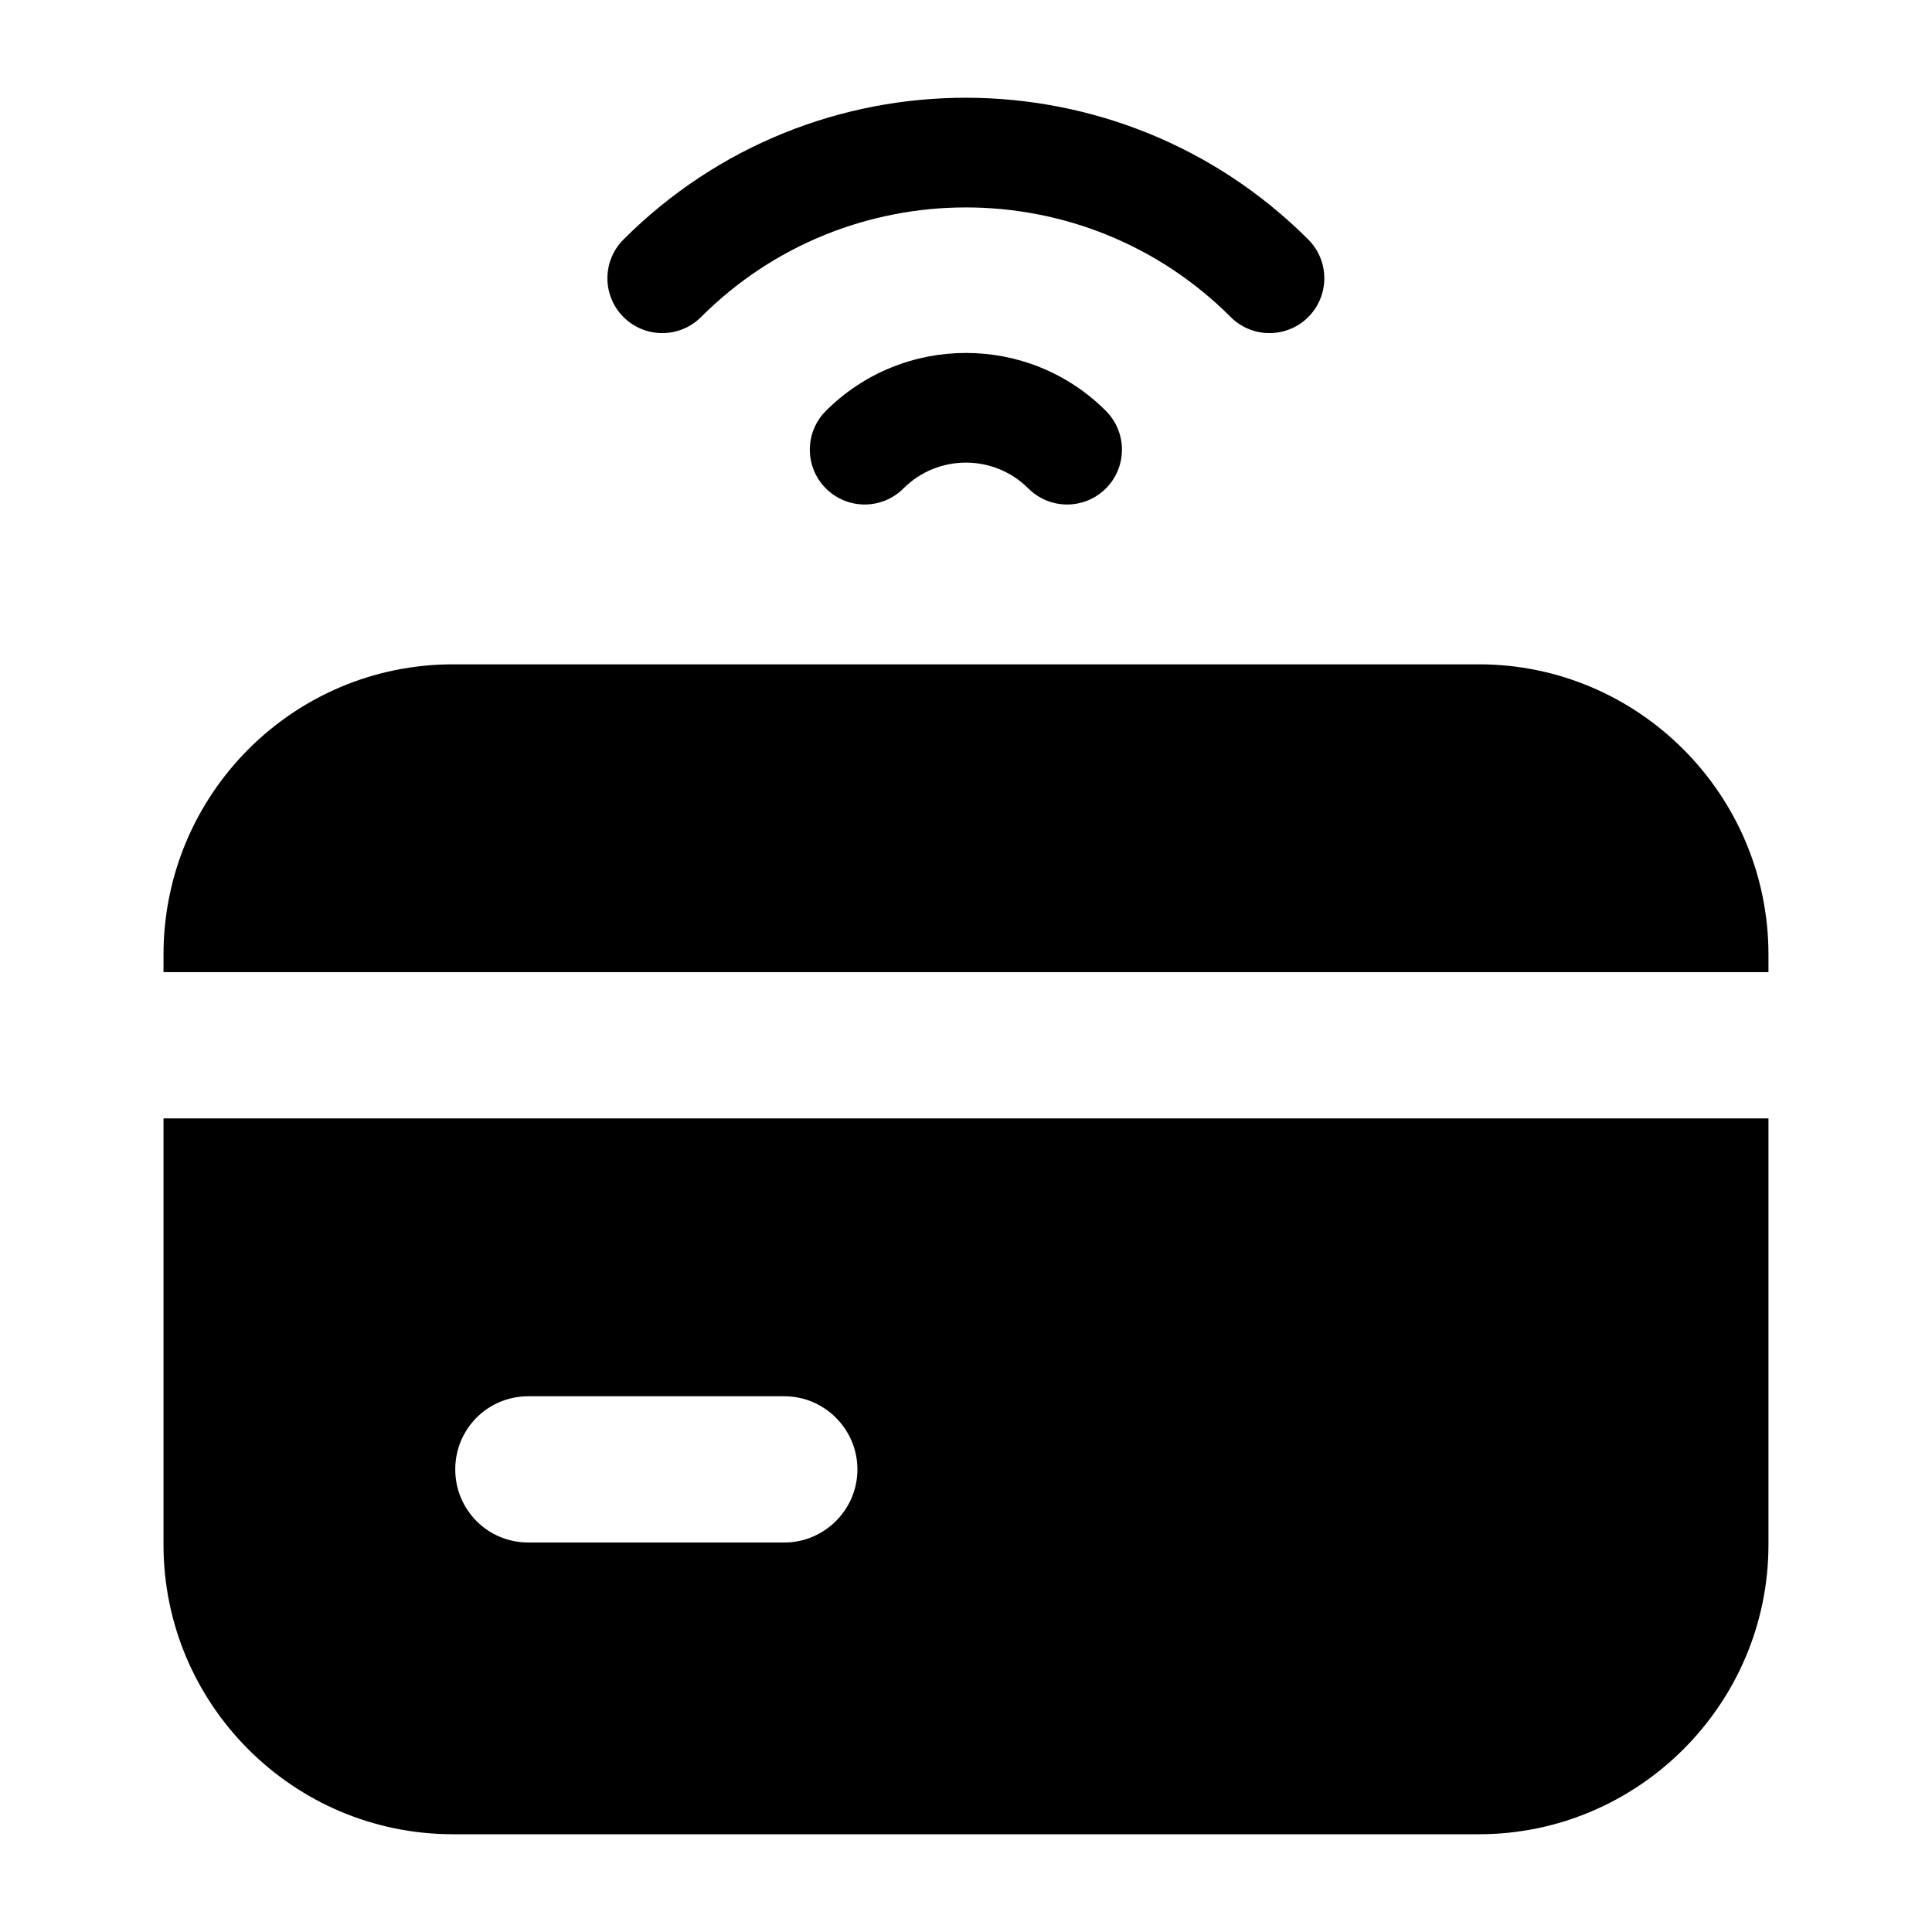
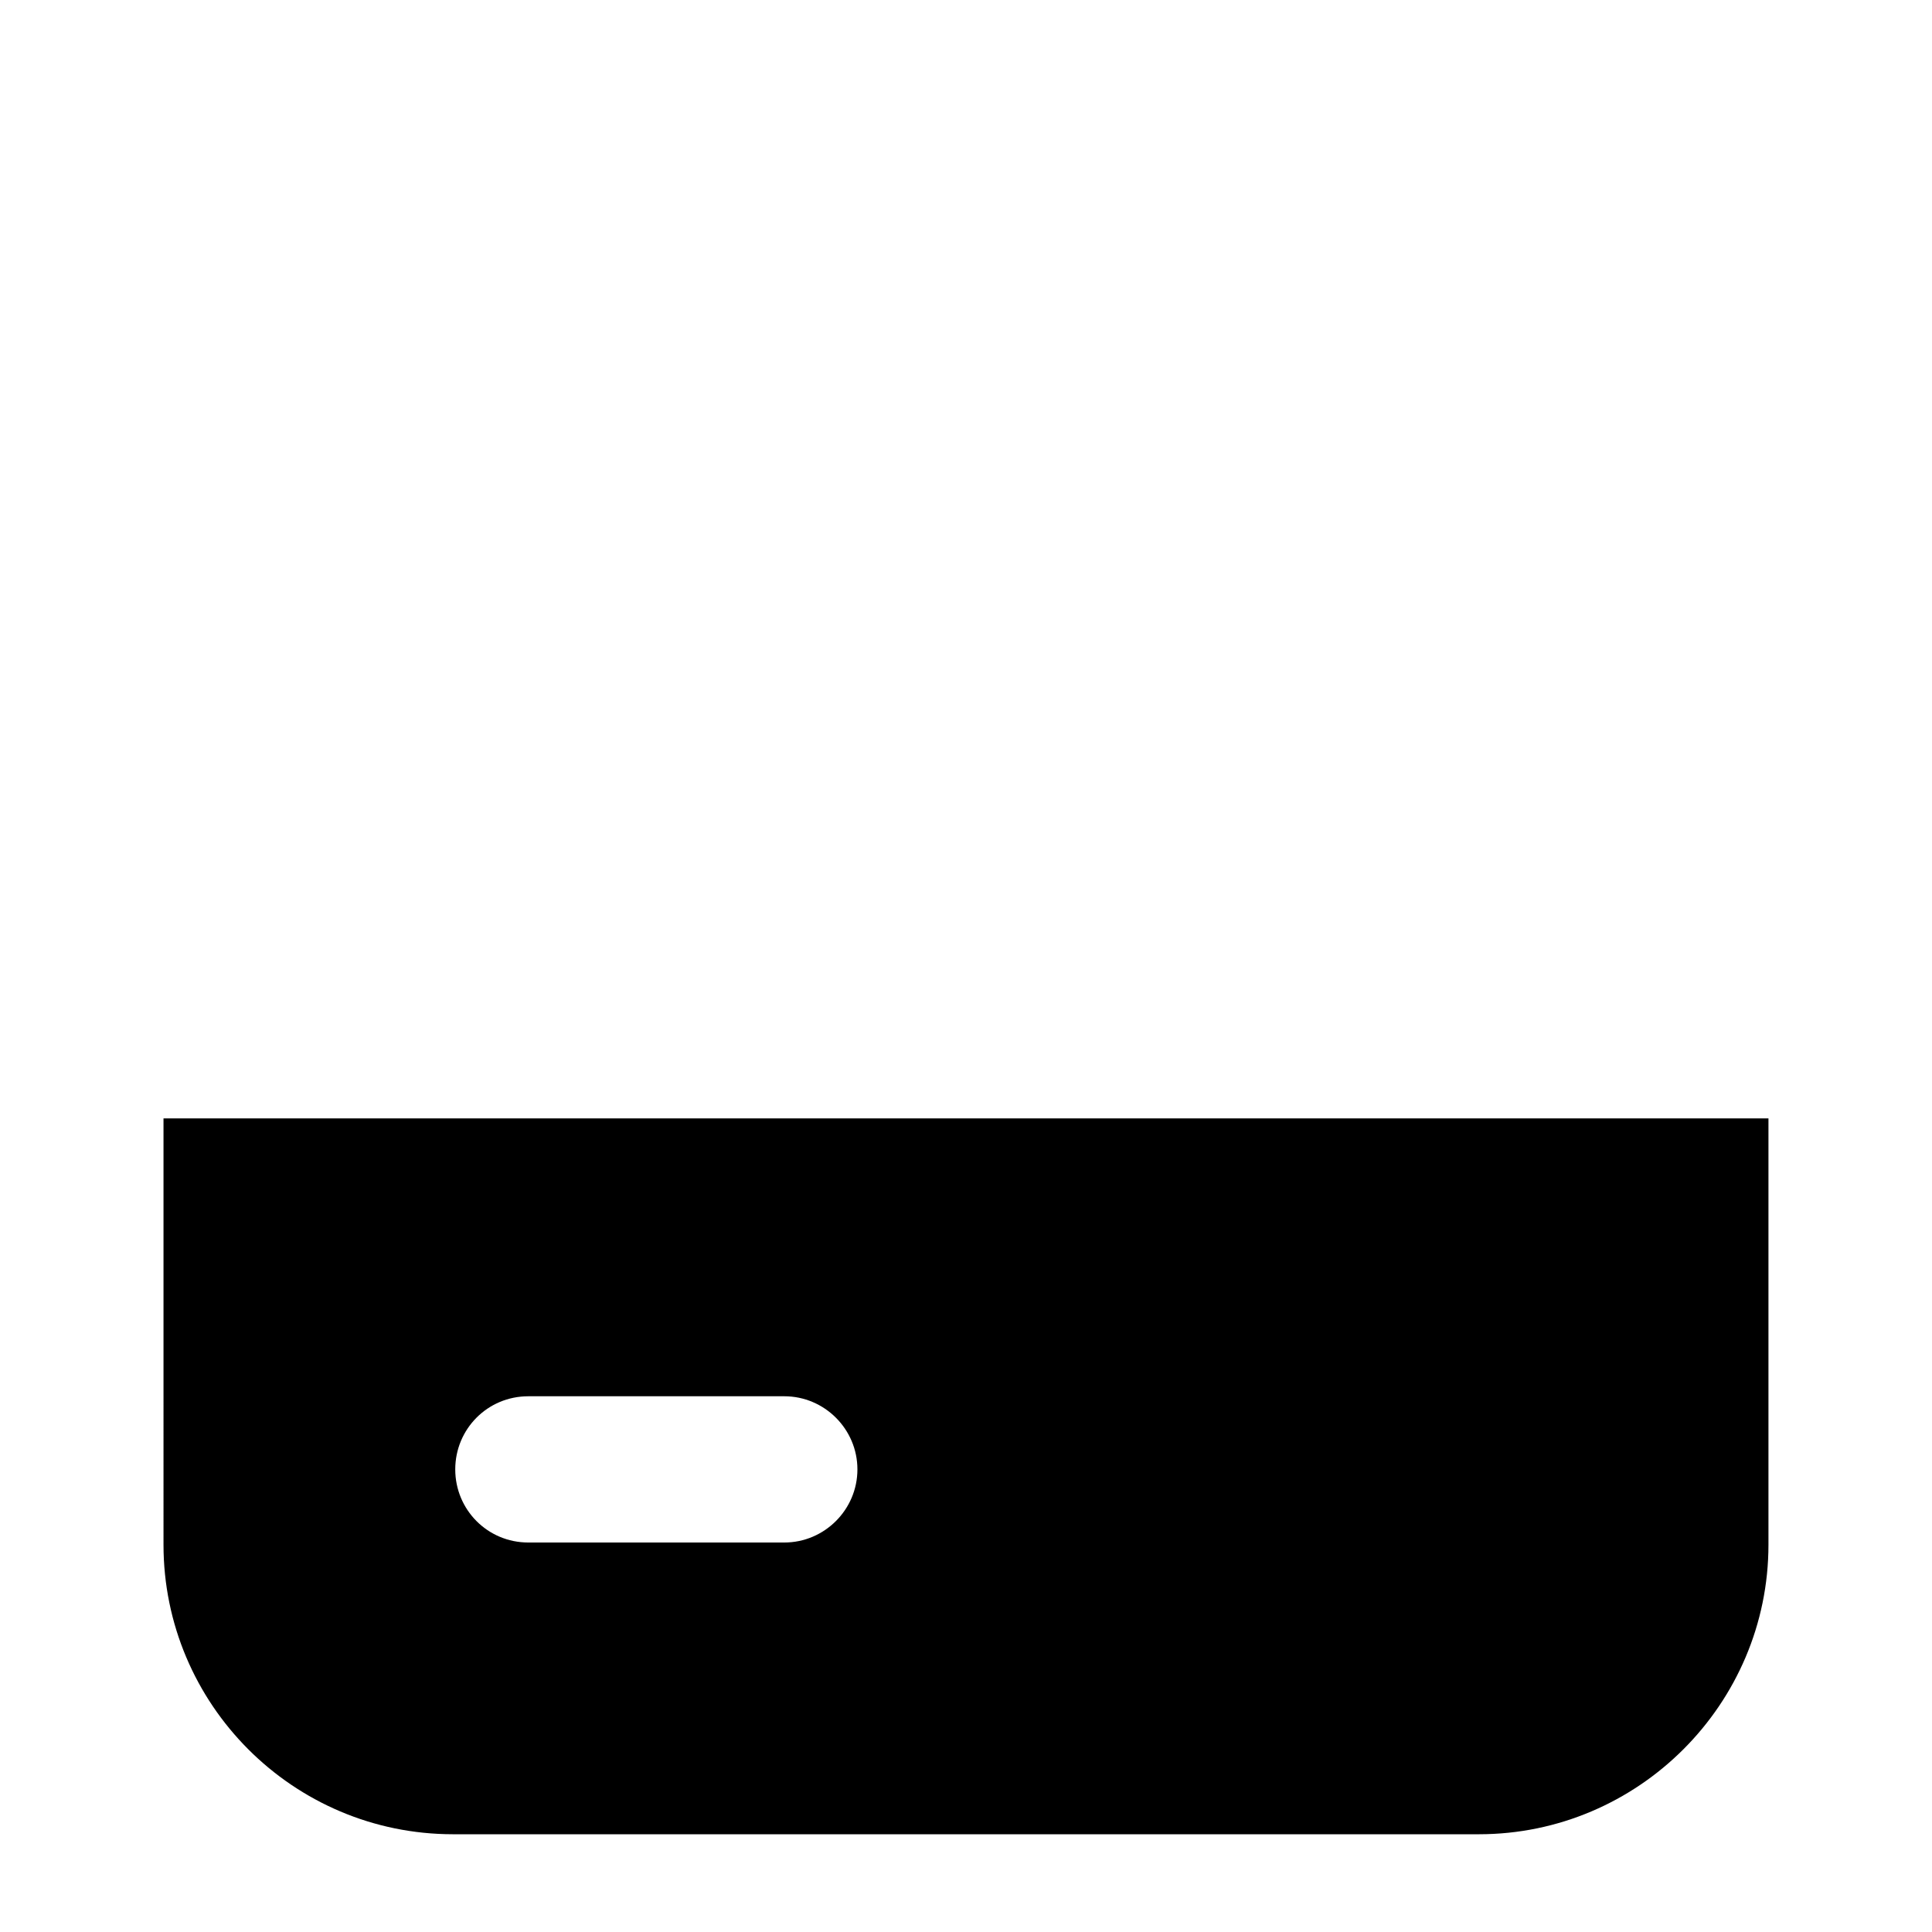
<svg xmlns="http://www.w3.org/2000/svg" fill="#000000" width="800px" height="800px" version="1.1" viewBox="144 144 512 512">
  <g>
-     <path d="m187.33 396.98v4.648h425.33v-4.648c0-42.438-34.492-76.926-76.734-76.926h-271.86c-42.434 0-76.734 34.488-76.734 76.926z" />
    <path d="m187.33 553.36c0 42.242 34.297 76.734 76.734 76.734h271.86c42.242 0 76.734-34.492 76.734-76.734v-112.97h-425.33zm96.695-39.336h67.82c10.66 0 19.379 8.719 19.379 19.379 0 10.66-8.719 19.379-19.379 19.379h-67.82c-10.852 0-19.379-8.719-19.379-19.379 0-10.66 8.523-19.379 19.379-19.379z" />
-     <path d="m490.7 228.02c5.676-5.676 5.676-14.875 0-20.551-49.887-49.887-131.19-50.285-181.47 0-5.676 5.676-5.676 14.875 0 20.551 5.676 5.676 14.875 5.676 20.551 0 38.66-38.66 101.57-38.805 140.37 0 5.699 5.699 14.895 5.652 20.551 0z" />
-     <path d="m362.87 252.89c-5.676 5.676-5.676 14.875 0 20.551 5.676 5.676 14.875 5.676 20.551 0 9.102-9.102 23.957-9.141 33.098 0 5.68 5.68 14.875 5.676 20.551 0 5.676-5.676 5.676-14.875 0-20.551-20.438-20.492-53.762-20.453-74.199 0z" />
  </g>
</svg>